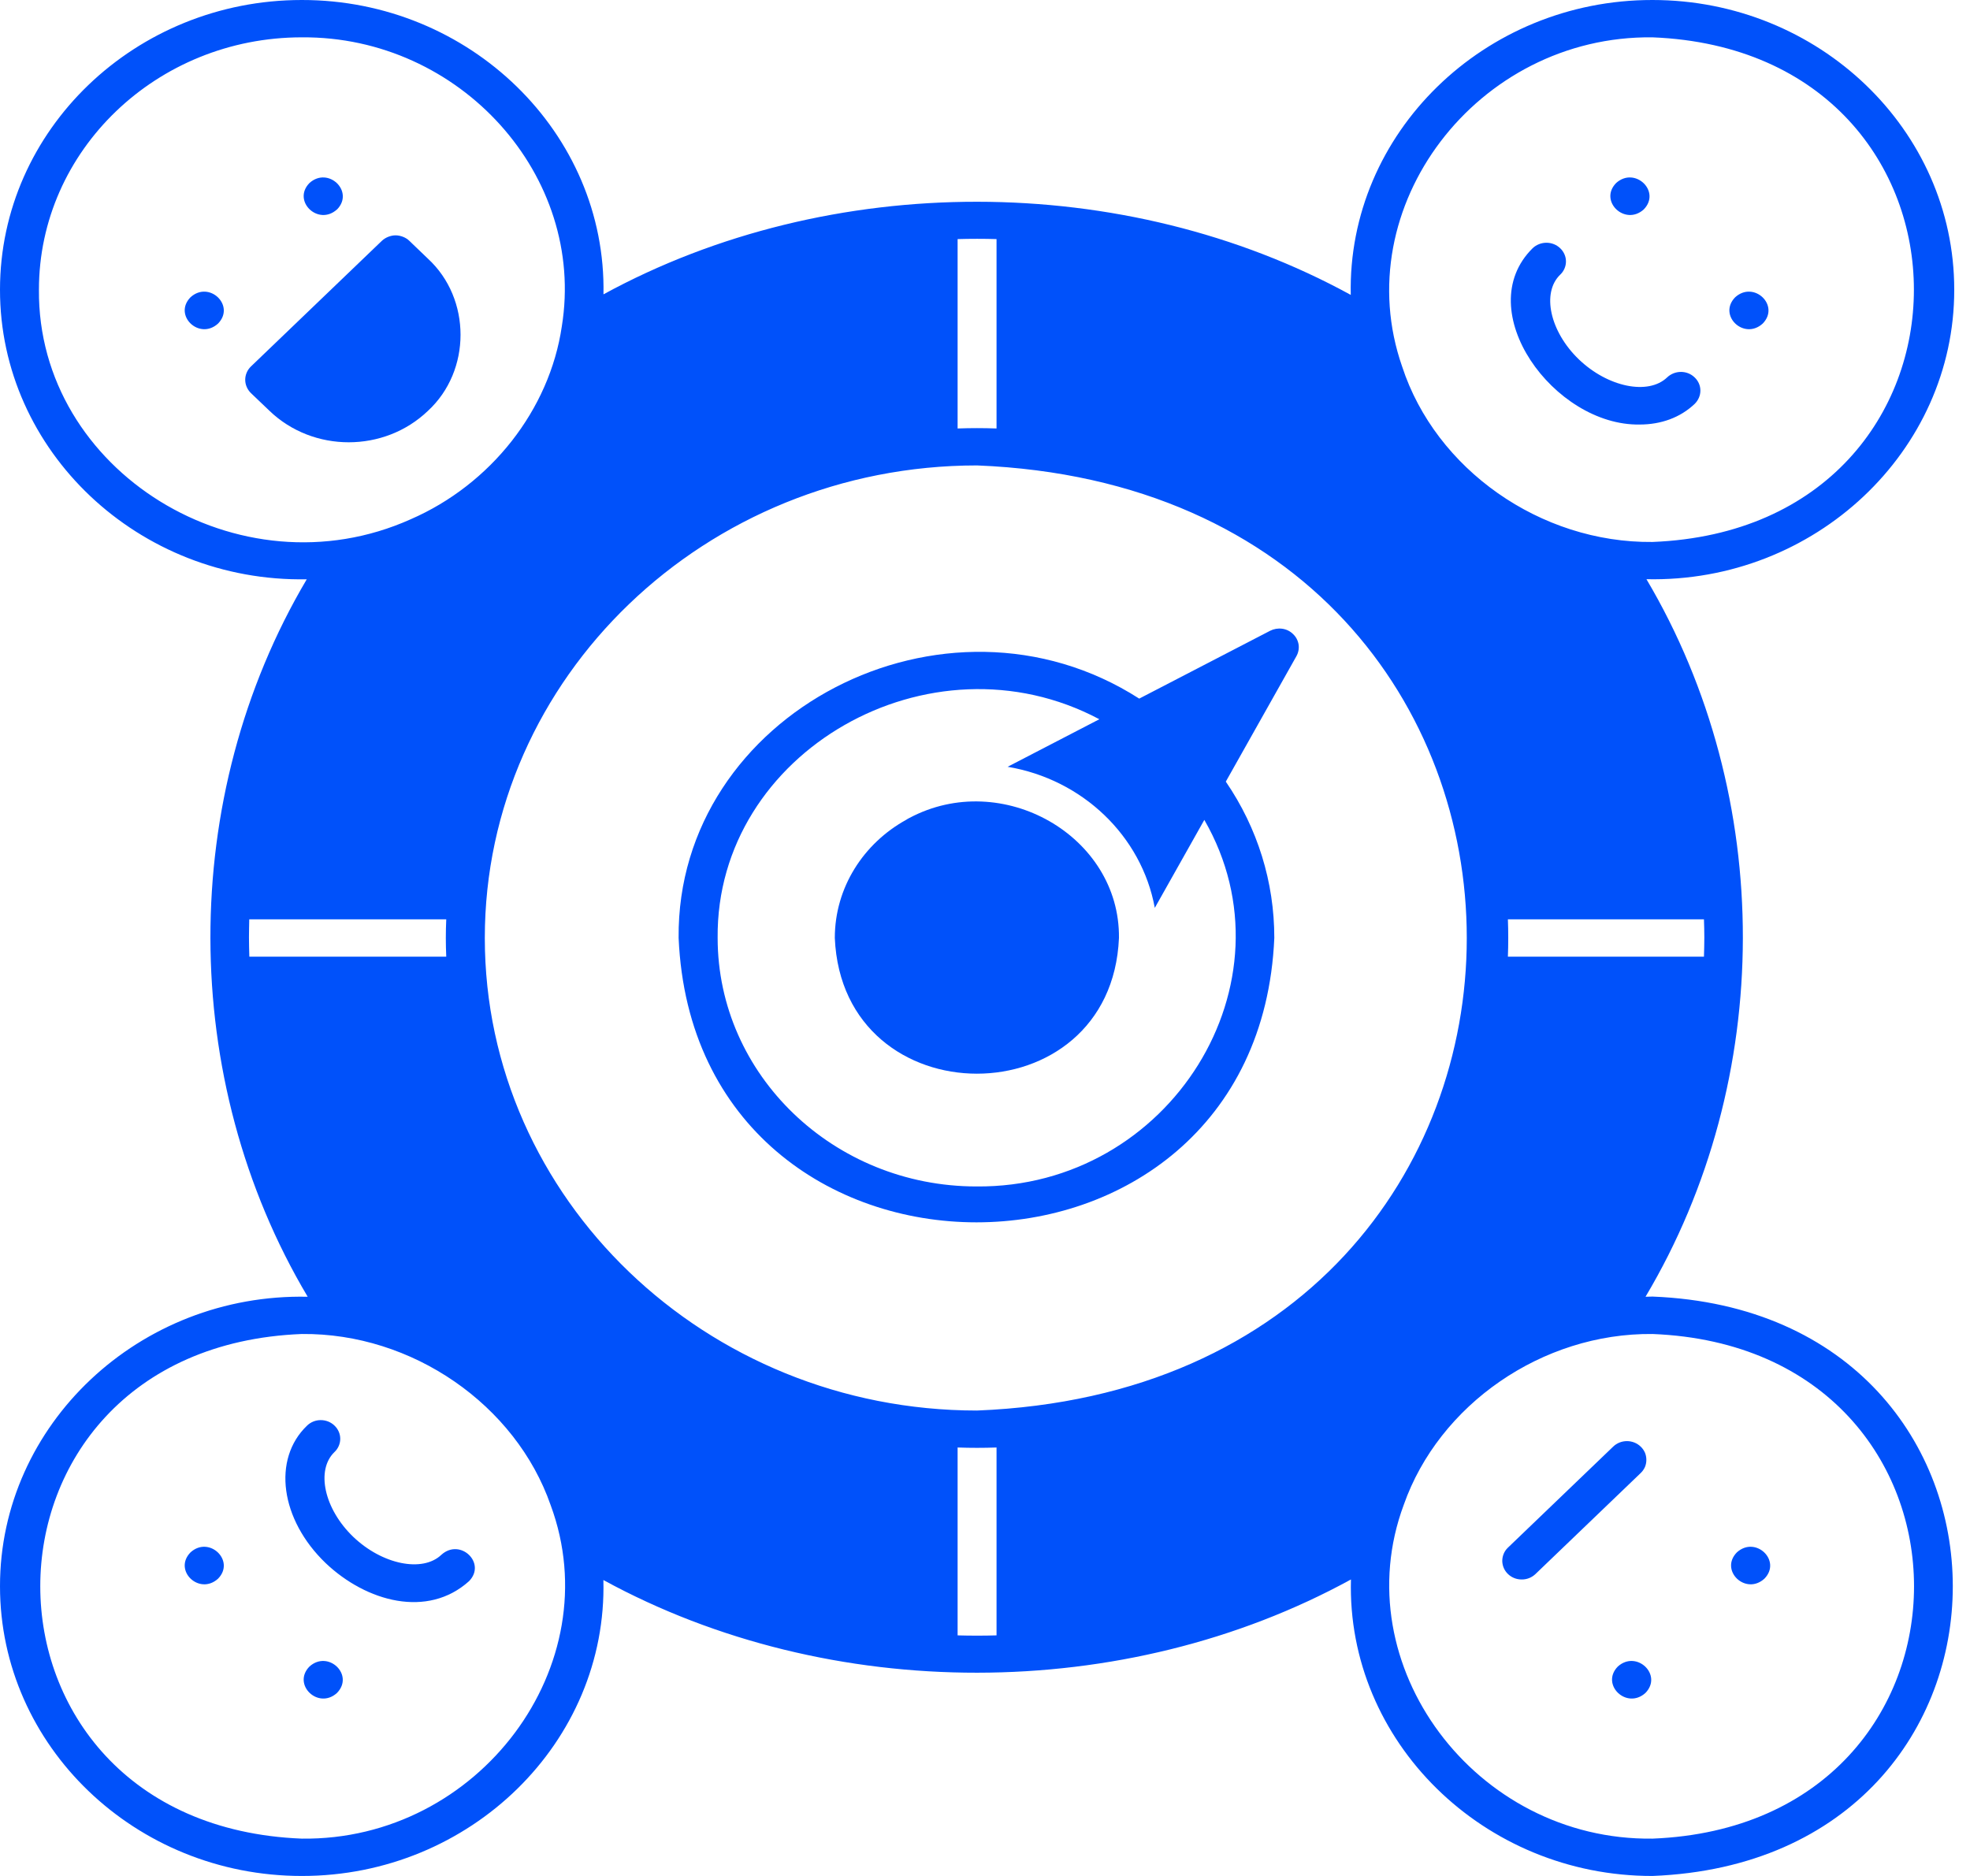
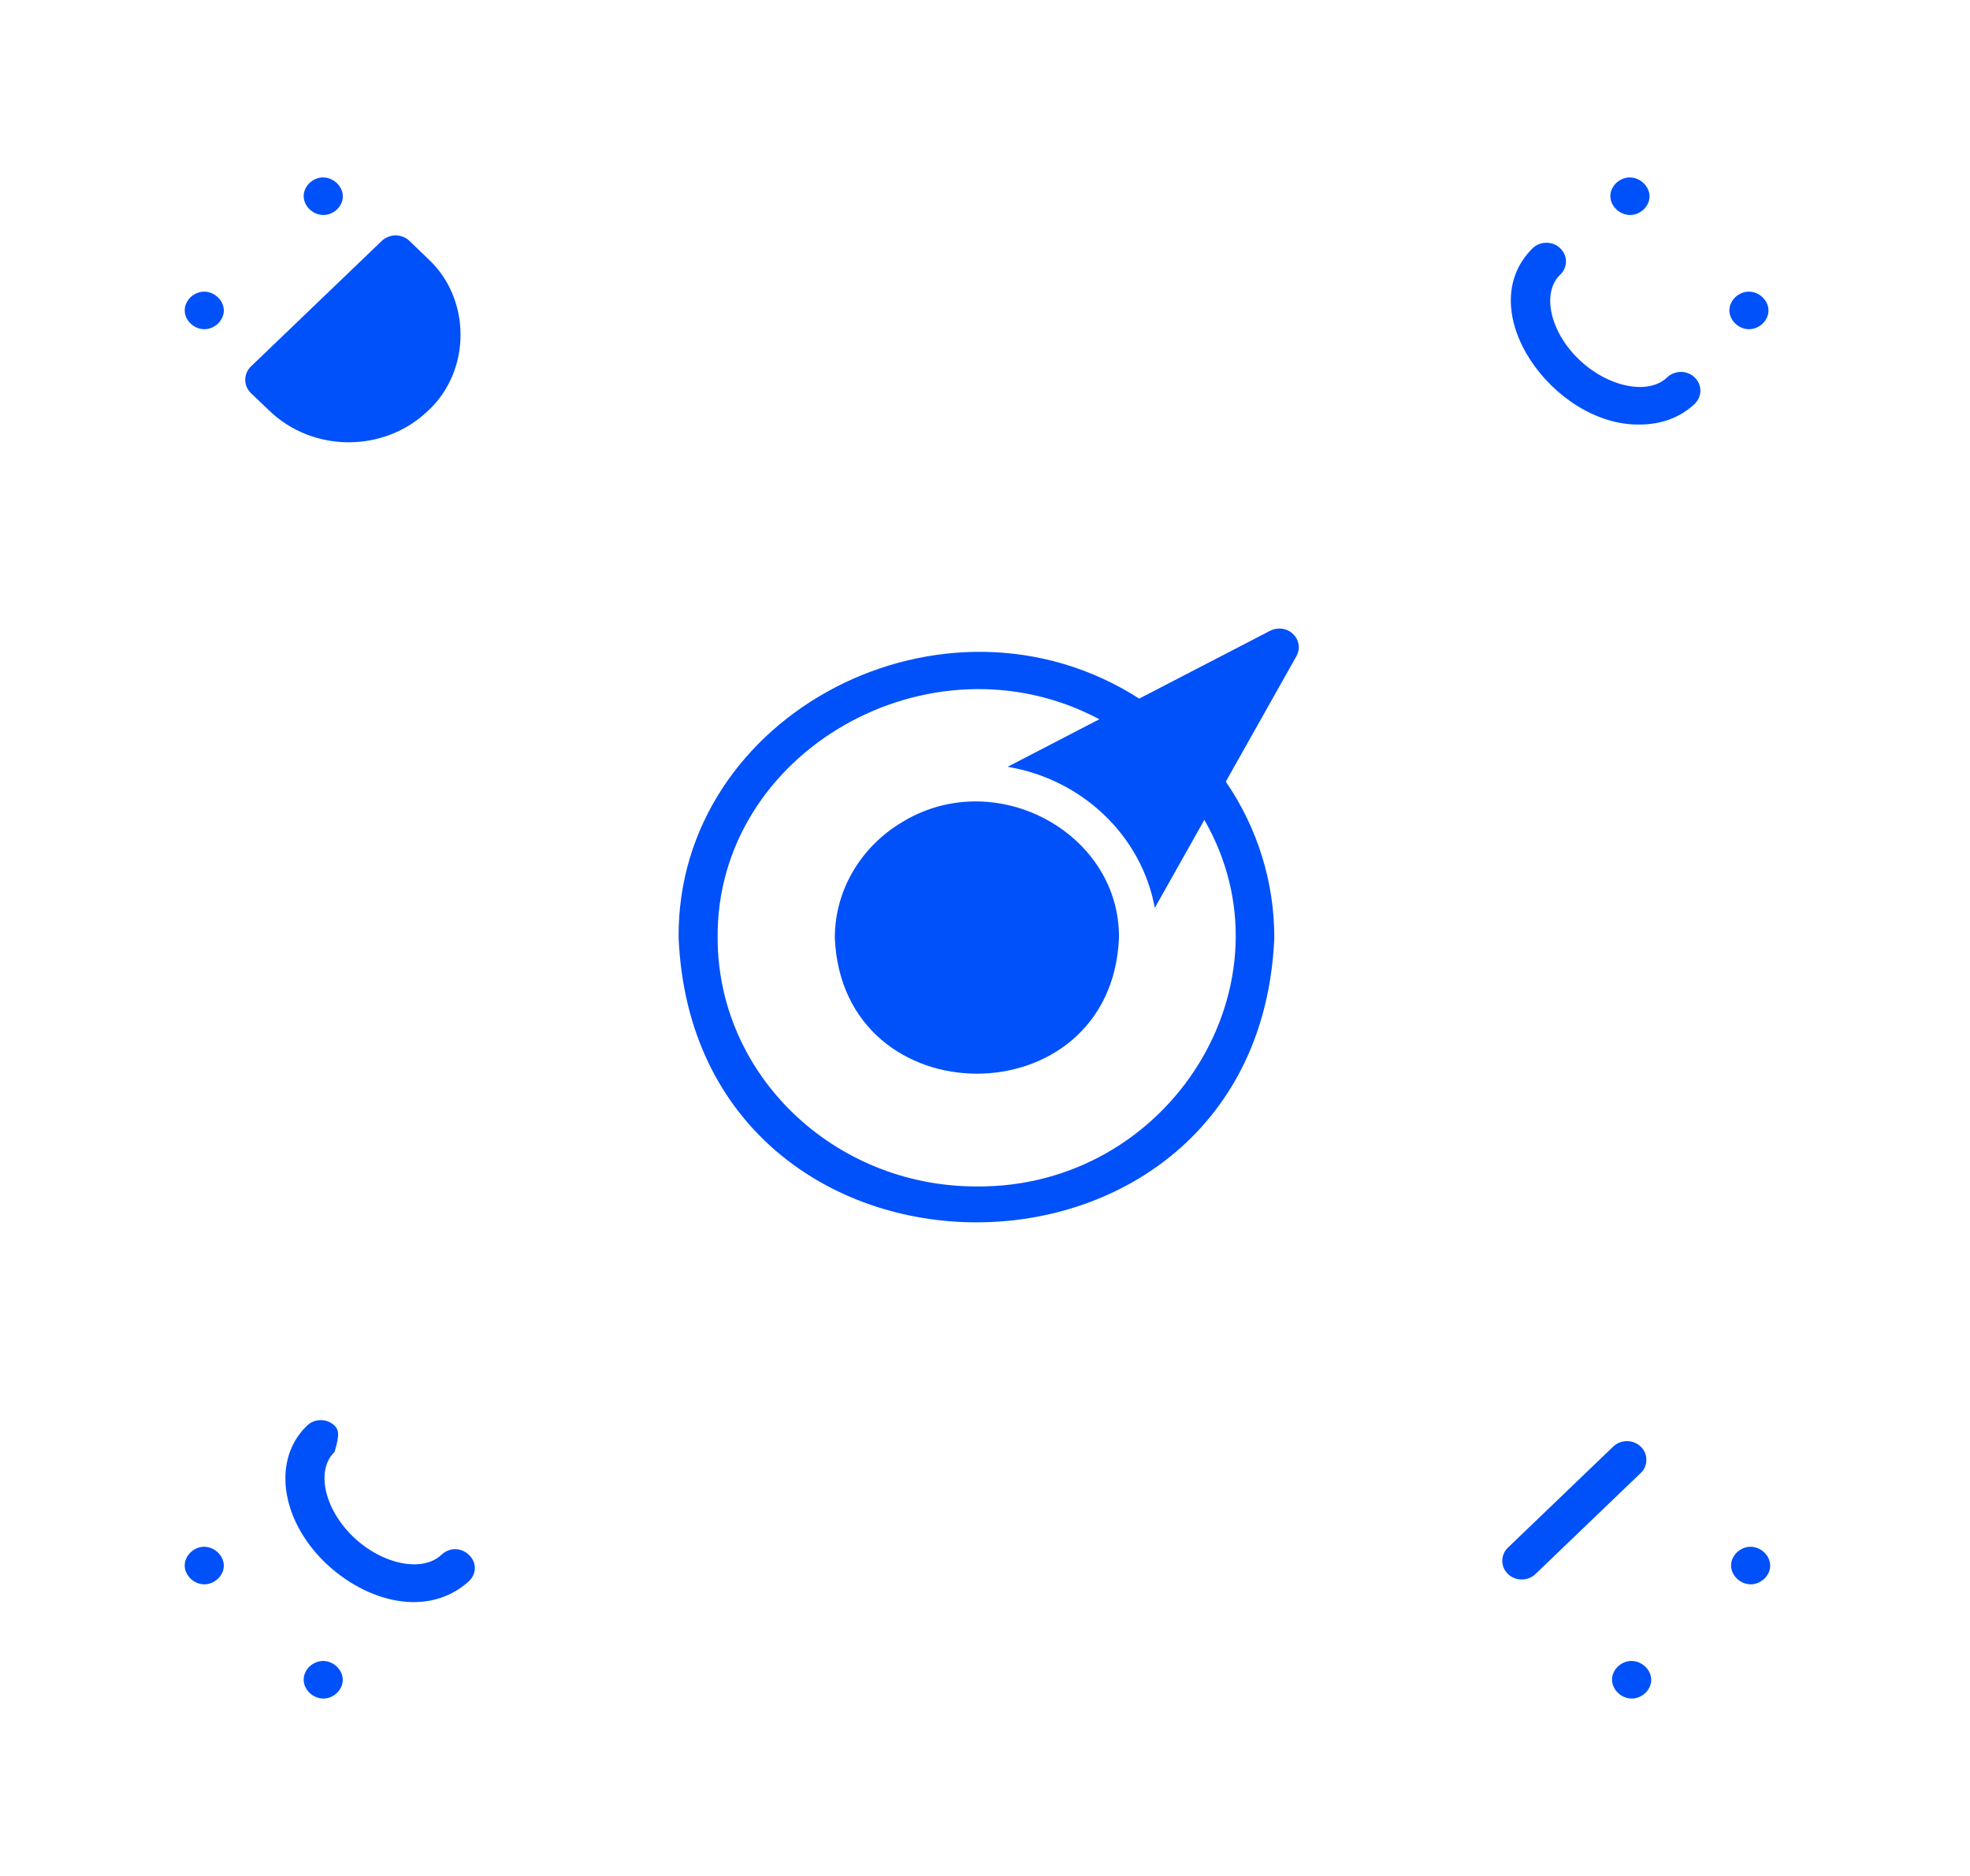
<svg xmlns="http://www.w3.org/2000/svg" width="21" height="20" viewBox="0 0 21 20" fill="none">
-   <path d="M2.031 16.55C1.843 16.742 2.124 17.012 2.324 16.831C2.512 16.64 2.23 16.369 2.031 16.55V16.55ZM3.299 17.767C3.111 17.959 3.393 18.23 3.592 18.049C3.78 17.857 3.499 17.587 3.299 17.767V17.767ZM4.706 16.575C4.505 16.768 4.074 16.68 3.765 16.384C3.456 16.087 3.365 15.673 3.566 15.48C3.605 15.443 3.627 15.392 3.627 15.339C3.627 15.287 3.605 15.236 3.566 15.199C3.527 15.161 3.475 15.14 3.419 15.14C3.364 15.14 3.312 15.161 3.273 15.199C2.9 15.556 2.988 16.201 3.472 16.665C3.907 17.078 4.558 17.255 5 16.857C5.188 16.665 4.907 16.395 4.706 16.575V16.575ZM17.246 17.767C17.058 17.959 17.34 18.23 17.54 18.049C17.728 17.857 17.446 17.587 17.246 17.767V17.767ZM18.515 16.55C18.327 16.742 18.608 17.012 18.808 16.831C18.996 16.64 18.715 16.369 18.515 16.55V16.55ZM18.79 3.45C18.978 3.258 18.697 2.988 18.497 3.169C18.309 3.361 18.59 3.631 18.79 3.45ZM17.522 2.233C17.71 2.041 17.428 1.771 17.228 1.951C17.04 2.143 17.322 2.413 17.522 2.233ZM17.479 4.526C17.703 4.526 17.91 4.454 18.066 4.305C18.104 4.267 18.126 4.217 18.126 4.164C18.126 4.111 18.104 4.061 18.065 4.024C18.026 3.986 17.974 3.965 17.919 3.965C17.864 3.965 17.811 3.986 17.772 4.023C17.571 4.216 17.14 4.128 16.831 3.832C16.522 3.535 16.431 3.121 16.632 2.928C16.671 2.891 16.693 2.84 16.693 2.787C16.693 2.735 16.671 2.684 16.632 2.647C16.593 2.609 16.54 2.588 16.485 2.588C16.43 2.588 16.377 2.609 16.338 2.646C15.668 3.308 16.567 4.542 17.479 4.526ZM3.593 2.233C3.78 2.041 3.499 1.771 3.299 1.951C3.111 2.143 3.393 2.413 3.592 2.233L3.593 2.233ZM2.031 3.169C1.843 3.361 2.124 3.631 2.324 3.45C2.512 3.258 2.23 2.988 2.031 3.169ZM4.562 4.38C5.025 3.953 5.025 3.185 4.562 2.758L4.364 2.568C4.345 2.549 4.322 2.535 4.297 2.525C4.271 2.515 4.244 2.509 4.217 2.509C4.19 2.509 4.163 2.515 4.138 2.525C4.113 2.535 4.09 2.549 4.07 2.568L2.674 3.908C2.636 3.945 2.614 3.996 2.614 4.049C2.614 4.102 2.636 4.152 2.674 4.19L2.873 4.38C3.338 4.827 4.096 4.827 4.562 4.38ZM17.49 15.423C17.451 15.385 17.398 15.364 17.343 15.364C17.288 15.364 17.235 15.385 17.196 15.423L16.072 16.502C16.034 16.539 16.014 16.59 16.014 16.642C16.015 16.694 16.036 16.744 16.075 16.781C16.113 16.818 16.165 16.839 16.22 16.839C16.274 16.84 16.326 16.82 16.366 16.783L17.49 15.704C17.509 15.686 17.524 15.664 17.535 15.64C17.545 15.616 17.55 15.59 17.55 15.564C17.55 15.537 17.545 15.511 17.535 15.487C17.524 15.463 17.509 15.441 17.49 15.423ZM11.928 10C11.94 8.91 10.68 8.194 9.693 8.721C9.682 8.726 9.672 8.732 9.662 8.739C9.206 8.99 8.899 9.461 8.899 10C8.982 11.929 11.846 11.929 11.928 10Z" fill="#0051FA" />
-   <path d="M17.616 13.823C17.591 13.823 17.566 13.825 17.541 13.825C18.921 11.508 18.925 8.495 17.551 6.175C19.346 6.214 20.834 4.811 20.832 3.088C20.832 1.385 19.389 2.0043e-06 17.615 2.0043e-06C15.822 -0.002 14.362 1.422 14.399 3.144C11.986 1.822 8.848 1.82 6.433 3.138C6.466 1.419 5.008 -0.002 3.217 2.0043e-06C1.443 2.0043e-06 1.68754e-06 1.385 1.68754e-06 3.088C-0.002 4.808 1.478 6.208 3.27 6.176C1.897 8.495 1.901 11.508 3.28 13.825C1.485 13.786 -0.002 15.189 4.31852e-05 16.912C4.31852e-05 18.614 1.443 20 3.217 20C5.014 20.002 6.477 18.57 6.432 16.845C8.848 18.165 11.987 18.162 14.401 16.839C14.353 18.566 15.817 20.003 17.616 20C21.884 19.831 21.883 13.992 17.616 13.823ZM2.654 9.992C2.654 9.928 2.656 9.864 2.657 9.801H4.757C4.751 9.934 4.751 10.066 4.757 10.199H2.658C2.656 10.13 2.654 10.061 2.654 9.992ZM5.168 10C5.168 7.222 7.522 4.962 10.415 4.962C17.377 5.239 17.375 14.762 10.415 15.038C7.522 15.038 5.168 12.778 5.168 10ZM18.168 9.992C18.168 10.061 18.166 10.13 18.164 10.199H16.074C16.079 10.067 16.079 9.933 16.074 9.801H18.164C18.166 9.864 18.168 9.928 18.168 9.992ZM17.615 0.398C21.331 0.546 21.331 5.631 17.615 5.778C16.42 5.79 15.304 5.002 14.947 3.909C14.353 2.209 15.745 0.376 17.615 0.398ZM10.623 2.549V4.568C10.485 4.563 10.346 4.563 10.208 4.568V2.549C10.346 2.545 10.485 2.545 10.623 2.549ZM0.415 3.088C0.415 1.605 1.672 0.398 3.217 0.398C4.907 0.385 6.248 1.877 5.989 3.479C5.858 4.371 5.231 5.165 4.378 5.536C2.553 6.355 0.398 5.023 0.415 3.088ZM3.217 19.602C-0.5 19.454 -0.5 14.369 3.217 14.222C4.395 14.21 5.498 14.978 5.87 16.047C6.502 17.754 5.105 19.626 3.217 19.602ZM10.208 17.435V15.432C10.345 15.437 10.485 15.437 10.623 15.432V17.435C10.485 17.439 10.346 17.439 10.208 17.435ZM17.616 19.602C15.726 19.626 14.329 17.75 14.964 16.043C15.339 14.976 16.439 14.21 17.616 14.222C21.332 14.369 21.333 19.454 17.616 19.602Z" fill="#0051FA" />
+   <path d="M2.031 16.55C1.843 16.742 2.124 17.012 2.324 16.831C2.512 16.64 2.23 16.369 2.031 16.55V16.55ZM3.299 17.767C3.111 17.959 3.393 18.23 3.592 18.049C3.78 17.857 3.499 17.587 3.299 17.767V17.767ZM4.706 16.575C4.505 16.768 4.074 16.68 3.765 16.384C3.456 16.087 3.365 15.673 3.566 15.48C3.627 15.287 3.605 15.236 3.566 15.199C3.527 15.161 3.475 15.14 3.419 15.14C3.364 15.14 3.312 15.161 3.273 15.199C2.9 15.556 2.988 16.201 3.472 16.665C3.907 17.078 4.558 17.255 5 16.857C5.188 16.665 4.907 16.395 4.706 16.575V16.575ZM17.246 17.767C17.058 17.959 17.34 18.23 17.54 18.049C17.728 17.857 17.446 17.587 17.246 17.767V17.767ZM18.515 16.55C18.327 16.742 18.608 17.012 18.808 16.831C18.996 16.64 18.715 16.369 18.515 16.55V16.55ZM18.79 3.45C18.978 3.258 18.697 2.988 18.497 3.169C18.309 3.361 18.59 3.631 18.79 3.45ZM17.522 2.233C17.71 2.041 17.428 1.771 17.228 1.951C17.04 2.143 17.322 2.413 17.522 2.233ZM17.479 4.526C17.703 4.526 17.91 4.454 18.066 4.305C18.104 4.267 18.126 4.217 18.126 4.164C18.126 4.111 18.104 4.061 18.065 4.024C18.026 3.986 17.974 3.965 17.919 3.965C17.864 3.965 17.811 3.986 17.772 4.023C17.571 4.216 17.14 4.128 16.831 3.832C16.522 3.535 16.431 3.121 16.632 2.928C16.671 2.891 16.693 2.84 16.693 2.787C16.693 2.735 16.671 2.684 16.632 2.647C16.593 2.609 16.54 2.588 16.485 2.588C16.43 2.588 16.377 2.609 16.338 2.646C15.668 3.308 16.567 4.542 17.479 4.526ZM3.593 2.233C3.78 2.041 3.499 1.771 3.299 1.951C3.111 2.143 3.393 2.413 3.592 2.233L3.593 2.233ZM2.031 3.169C1.843 3.361 2.124 3.631 2.324 3.45C2.512 3.258 2.23 2.988 2.031 3.169ZM4.562 4.38C5.025 3.953 5.025 3.185 4.562 2.758L4.364 2.568C4.345 2.549 4.322 2.535 4.297 2.525C4.271 2.515 4.244 2.509 4.217 2.509C4.19 2.509 4.163 2.515 4.138 2.525C4.113 2.535 4.09 2.549 4.07 2.568L2.674 3.908C2.636 3.945 2.614 3.996 2.614 4.049C2.614 4.102 2.636 4.152 2.674 4.19L2.873 4.38C3.338 4.827 4.096 4.827 4.562 4.38ZM17.49 15.423C17.451 15.385 17.398 15.364 17.343 15.364C17.288 15.364 17.235 15.385 17.196 15.423L16.072 16.502C16.034 16.539 16.014 16.59 16.014 16.642C16.015 16.694 16.036 16.744 16.075 16.781C16.113 16.818 16.165 16.839 16.22 16.839C16.274 16.84 16.326 16.82 16.366 16.783L17.49 15.704C17.509 15.686 17.524 15.664 17.535 15.64C17.545 15.616 17.55 15.59 17.55 15.564C17.55 15.537 17.545 15.511 17.535 15.487C17.524 15.463 17.509 15.441 17.49 15.423ZM11.928 10C11.94 8.91 10.68 8.194 9.693 8.721C9.682 8.726 9.672 8.732 9.662 8.739C9.206 8.99 8.899 9.461 8.899 10C8.982 11.929 11.846 11.929 11.928 10Z" fill="#0051FA" />
  <path d="M13.584 9.999C13.584 9.403 13.406 8.829 13.067 8.333L13.82 6.995C13.841 6.957 13.849 6.914 13.843 6.872C13.836 6.829 13.816 6.79 13.784 6.76C13.753 6.729 13.712 6.709 13.668 6.703C13.623 6.697 13.578 6.705 13.539 6.725L12.144 7.448C10.073 6.12 7.212 7.606 7.234 9.999C7.409 14.043 13.41 14.042 13.584 9.999ZM7.65 9.999C7.631 8.017 9.915 6.709 11.719 7.668L10.741 8.175C11.539 8.308 12.17 8.913 12.31 9.679L12.838 8.741C13.837 10.473 12.475 12.667 10.409 12.649C8.888 12.649 7.65 11.46 7.65 9.999Z" fill="#0051FA" />
</svg>